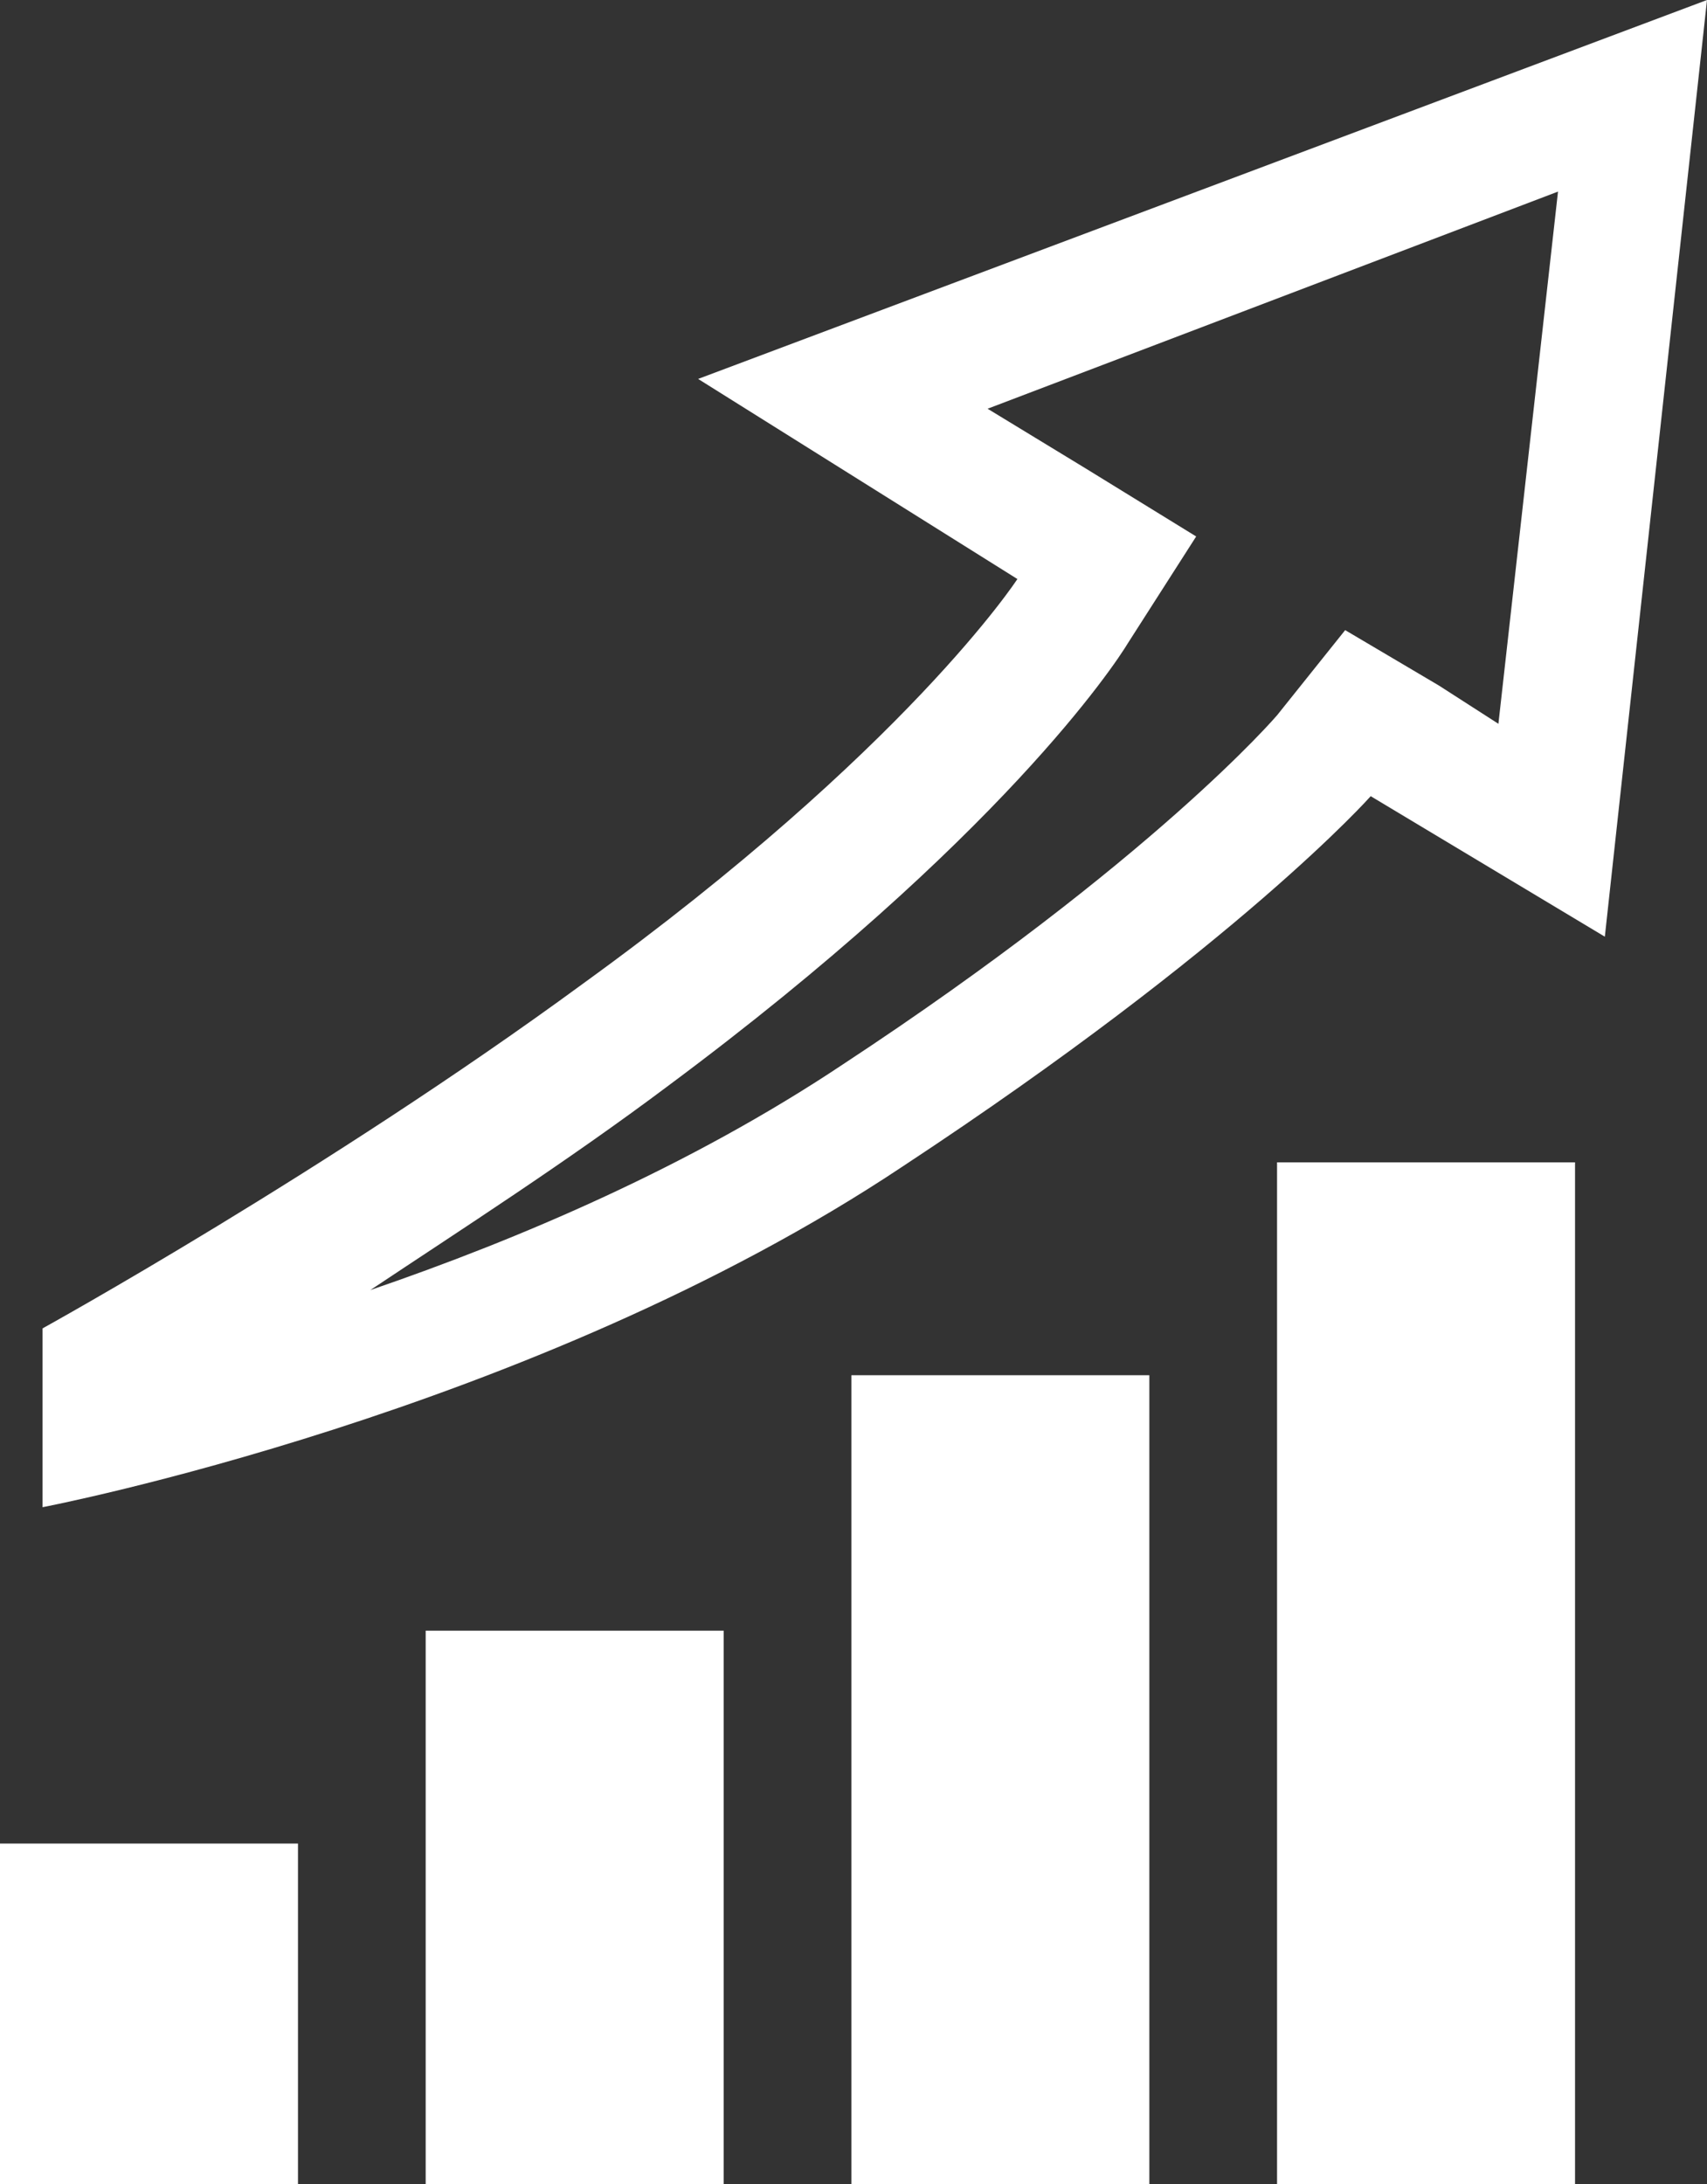
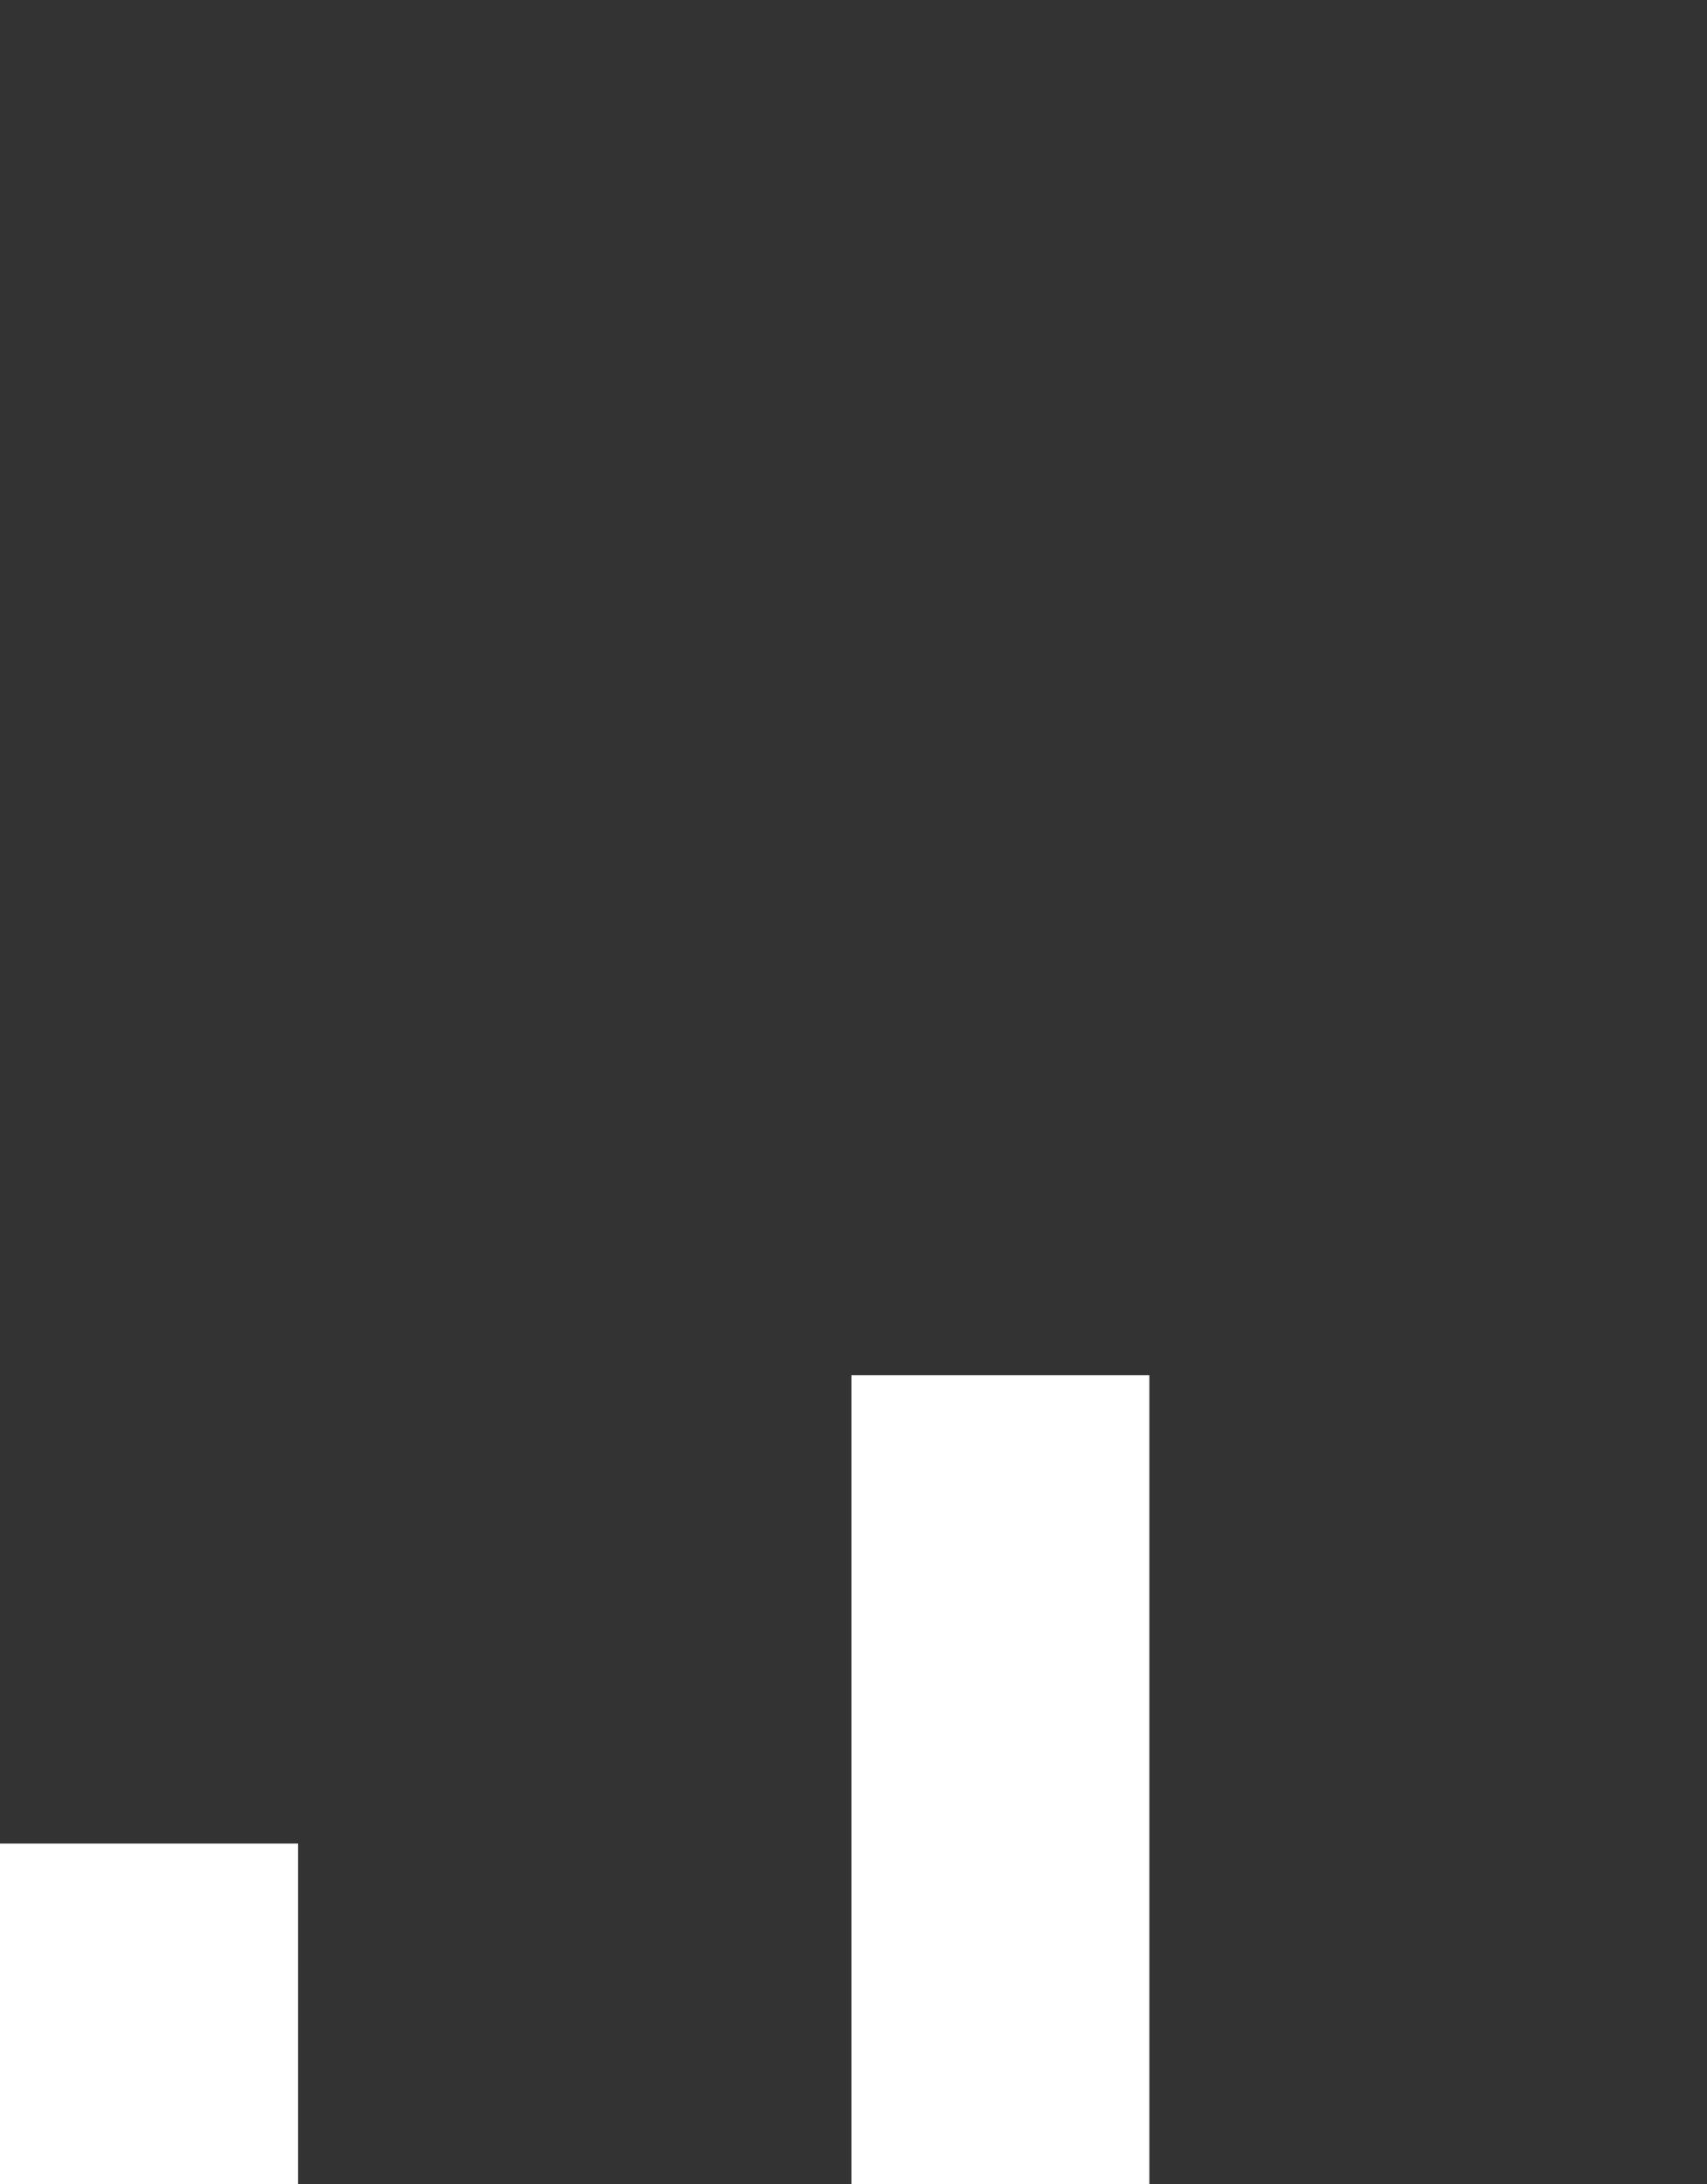
<svg xmlns="http://www.w3.org/2000/svg" version="1.1" id="レイヤー_1" x="0px" y="0px" viewBox="0 0 40.1 51.3" style="enable-background:new 0 0 40.1 51.3;" xml:space="preserve">
  <rect x="0" y="0" width="40.1" height="51.3" fill="#333333" stroke="none" />
  <style type="text/css">
	.st0{fill:#FFFFFF;}
</style>
  <rect y="43.3" class="st0" width="7" height="8" />
-   <rect x="10" y="38.3" class="st0" width="7" height="13" />
  <rect x="20" y="32.3" class="st0" width="7" height="19" />
-   <rect x="30" y="27.3" class="st0" width="7" height="24" />
-   <path class="st0" d="M36.6,4.5L35.2,17l-1.4-0.9l-2.2-1.3L30,16.8c0,0-2.9,3.4-10.2,8.2c-3.6,2.4-7.6,4.1-11.1,5.3  c2.1-1.4,4.6-3,7-4.8c7.8-5.8,10.5-9.9,10.8-10.4l1.6-2.5L25.5,11l-2.3-1.4L36.6,4.5 M40.1,0L16.4,8.9l7.5,4.7c0,0-2.6,4-10.2,9.5  C7.7,27.5,1,31.2,1,31.2v4.2c0,0,11.5-2.2,20.2-8c7.9-5.2,11-8.7,11-8.7l5.5,3.3L40.1,0L40.1,0z" />
</svg>